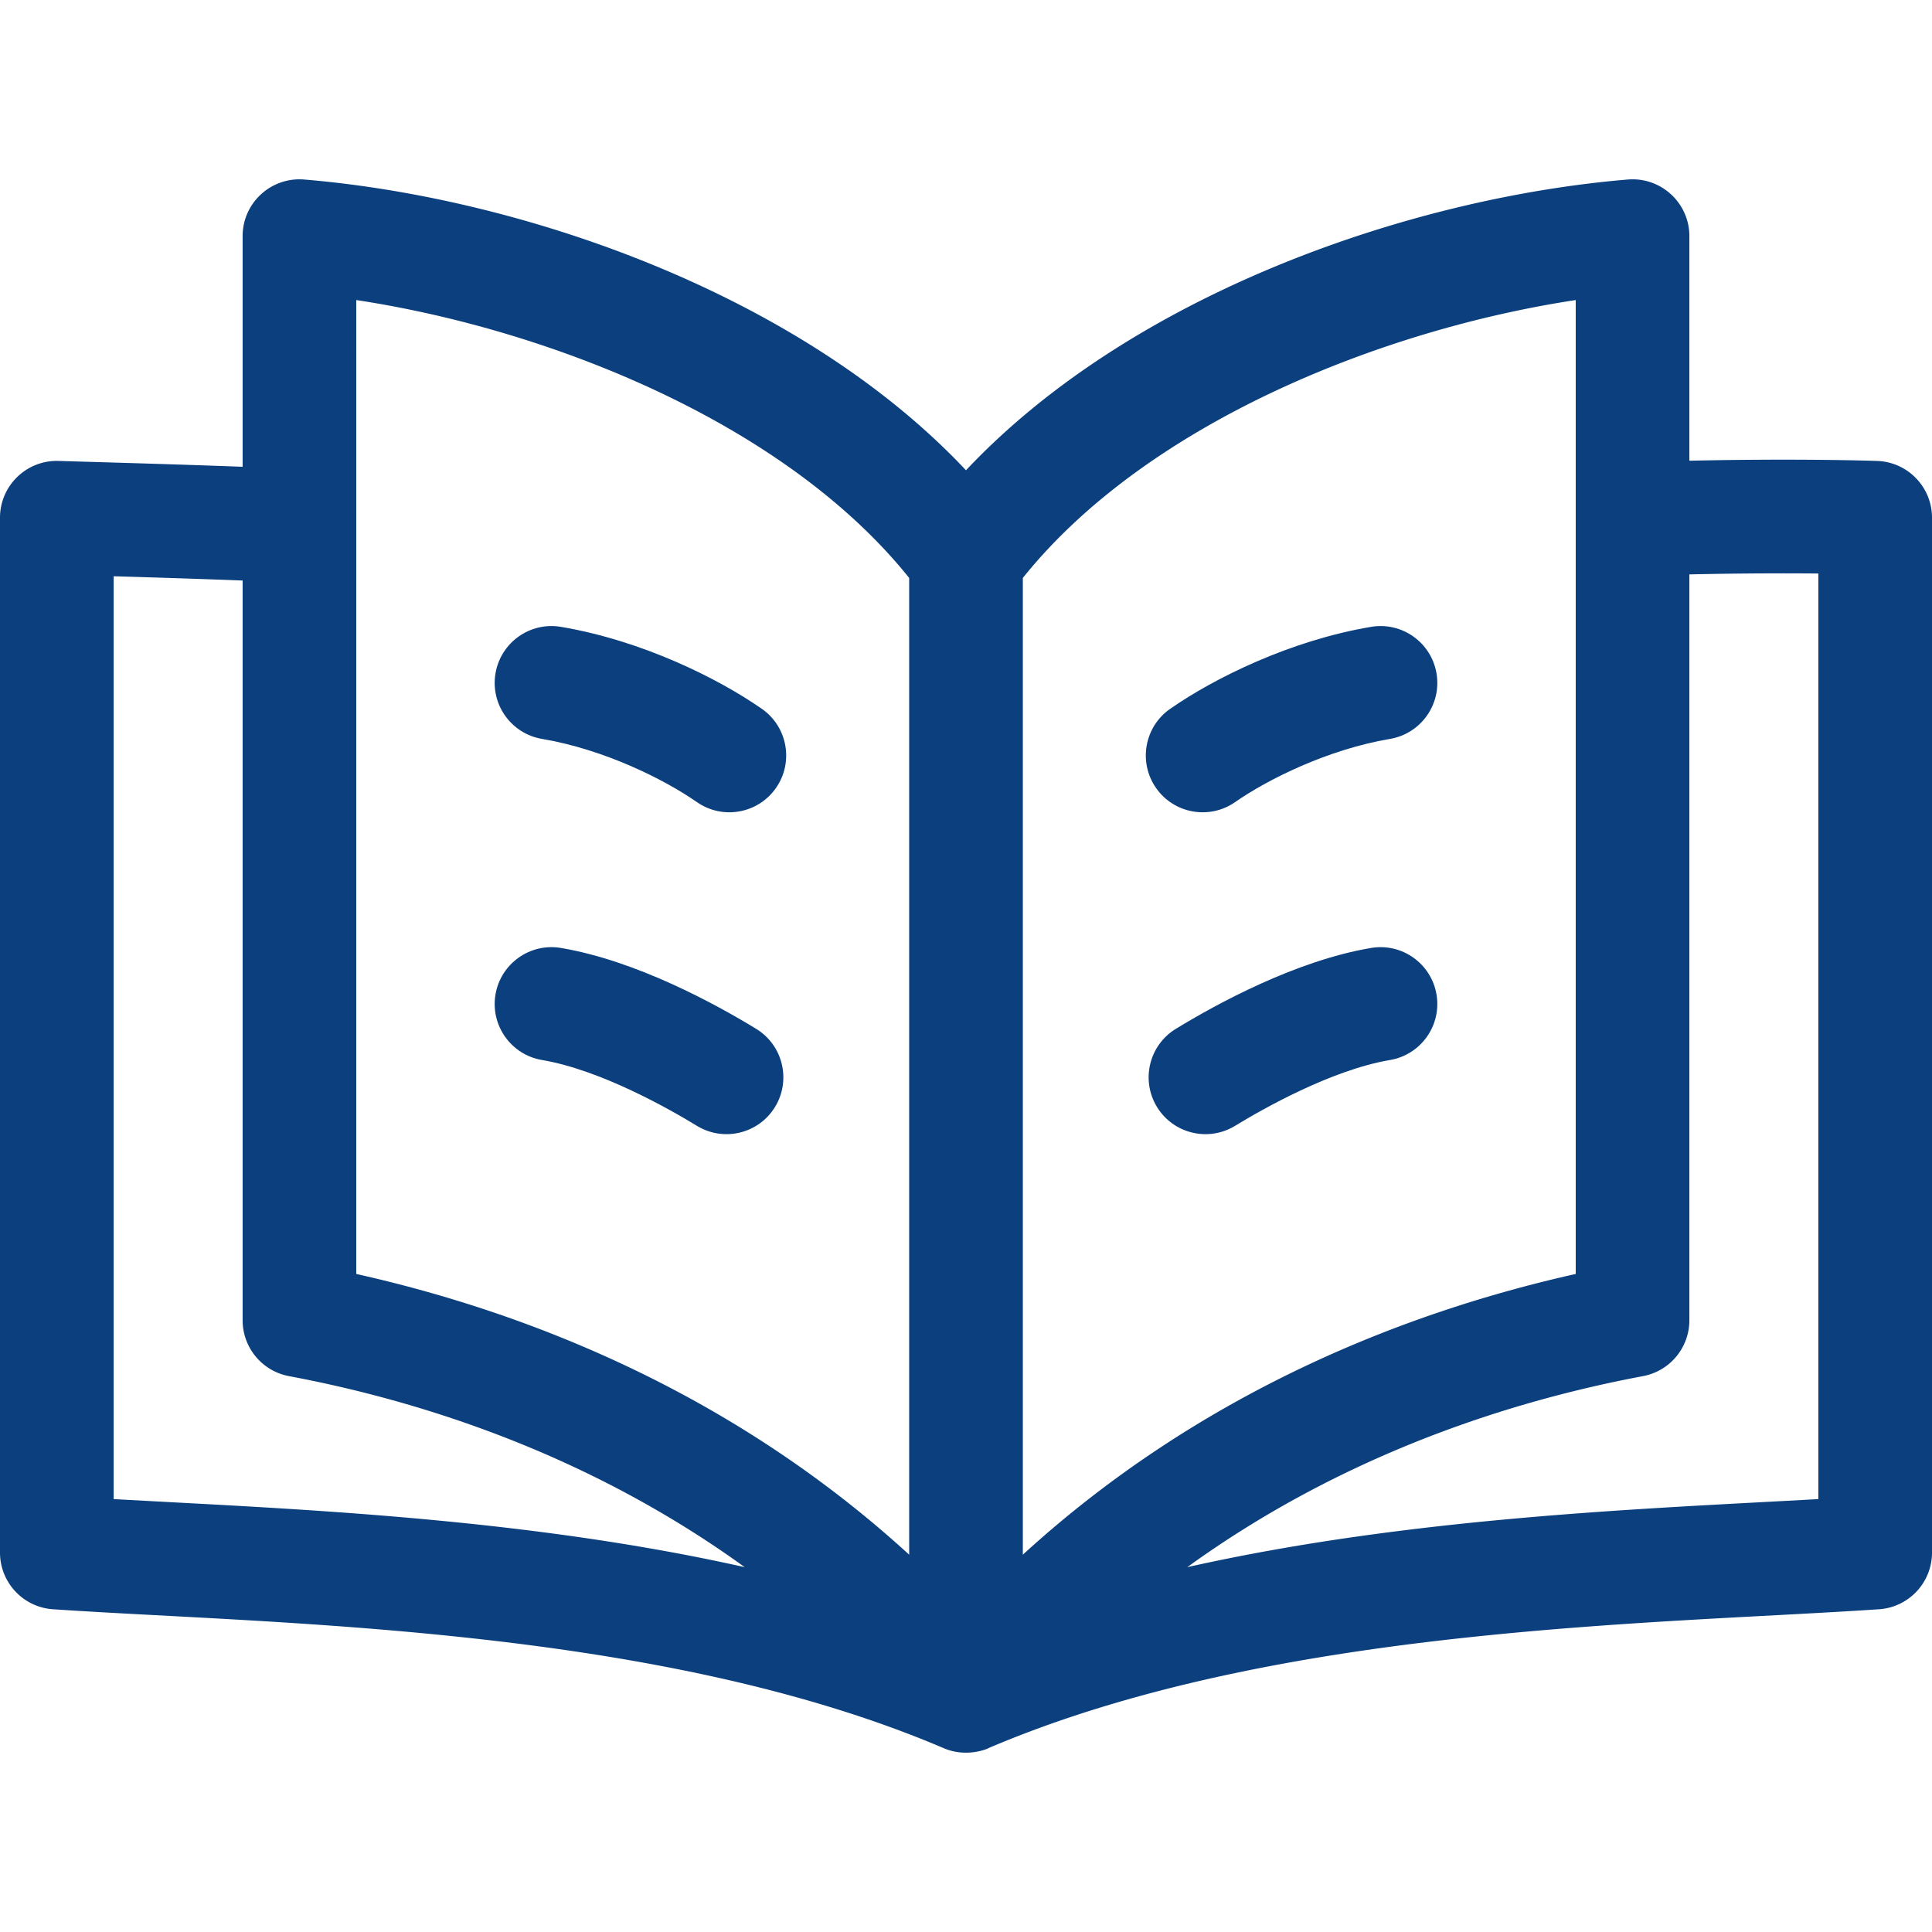
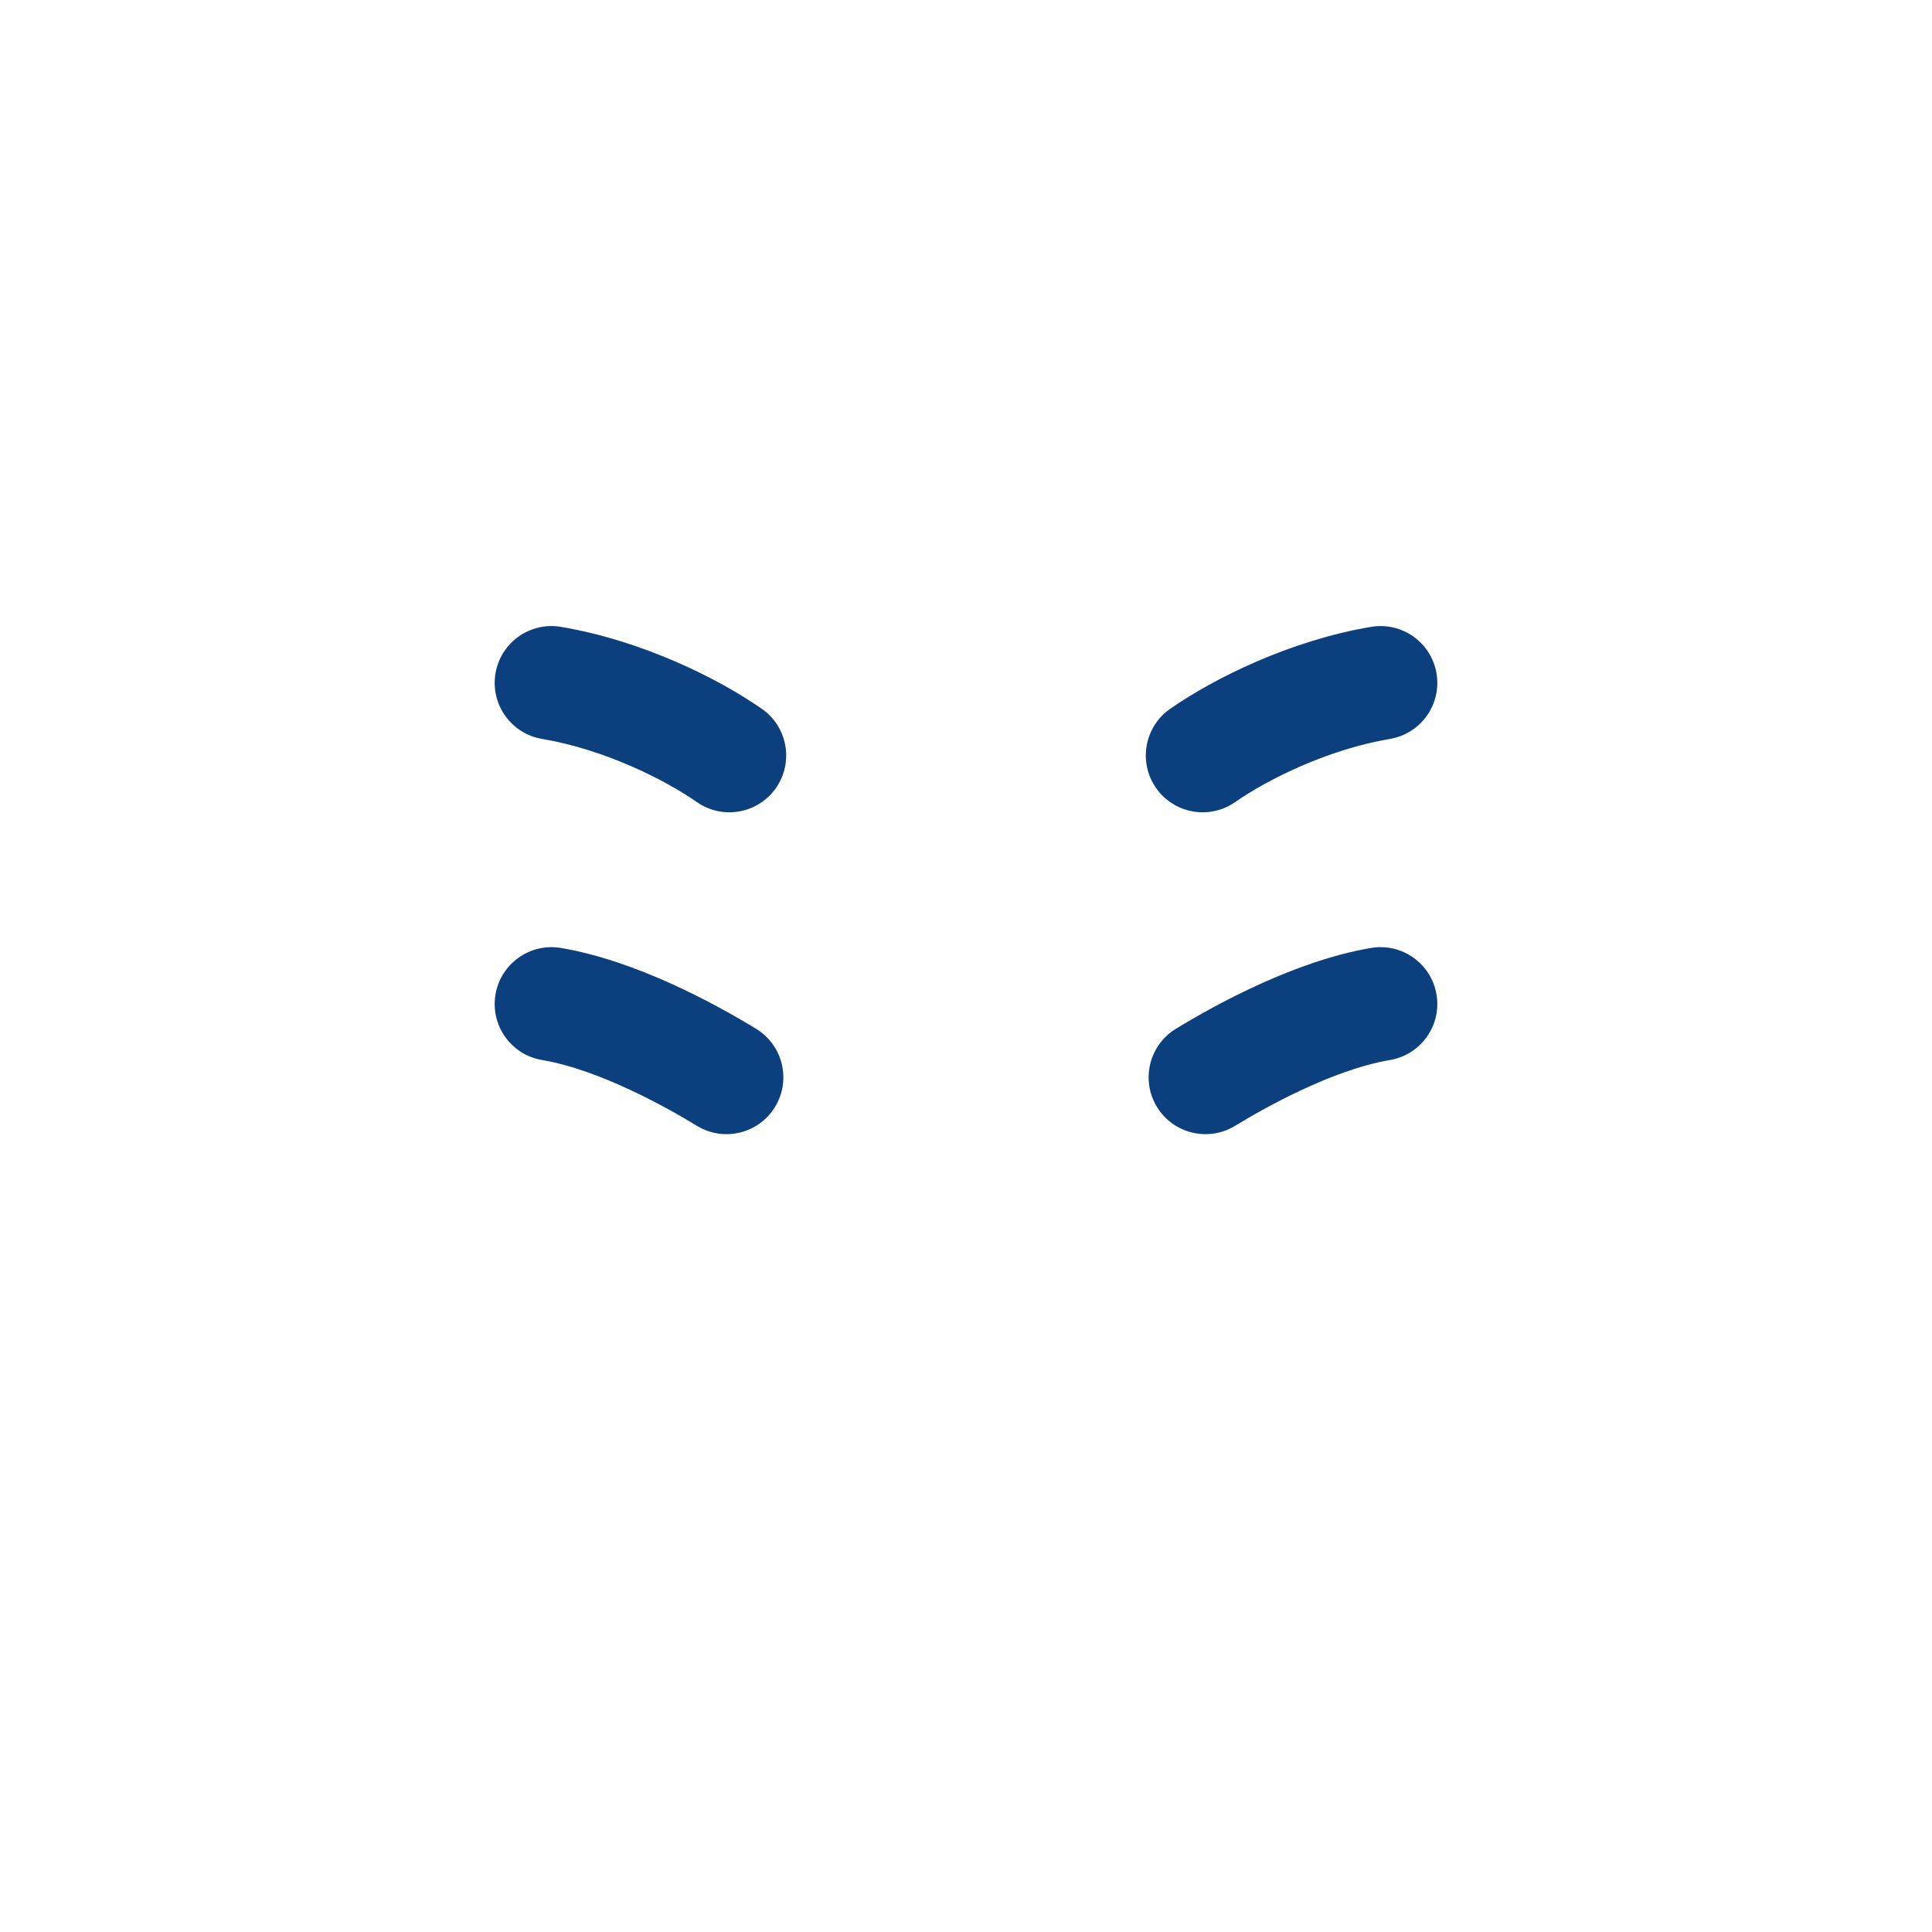
<svg xmlns="http://www.w3.org/2000/svg" width="512" height="512" viewBox="0 0 510 510">
-   <path d="M495.523 121.677c-.959-.033-20.656-.698-49.57-.059V62.336c0-8.739-7.462-15.67-16.248-14.948C372.053 52.201 298.704 77.676 255 124.141c-43.704-46.465-117.053-71.94-174.705-76.753-8.77-.714-16.248 6.186-16.248 14.948v60.885c-16.428-.62-31.967-1.057-48.602-1.546C7.055 121.41 0 128.168 0 136.668v273.17c0 7.894 6.117 14.437 13.993 14.966 59.668 4.016 159.617 4.468 235.123 36.672 6.729 2.874 12.77-.427 11.77 0 75.504-32.203 175.435-32.654 235.123-36.672 7.875-.529 13.993-7.072 13.993-14.966v-273.17c-.002-8.081-6.403-14.709-14.479-14.991zm-79.57-42.47v257.088C372.697 345.971 317.878 366.619 270 410.4V152.563c32.82-40.95 94.976-65.632 145.953-73.356zm-321.906 0C145.024 86.931 207.18 111.613 240 152.563V410.4c-47.878-43.781-102.697-64.429-145.953-74.105zM30 395.723V152.116c10.741.318 22.229.677 34.047 1.128v195.277a15 15 0 0 0 12.233 14.742c34.251 6.429 78.791 20.383 120.303 50.429C137.358 400.409 75.366 398.274 30 395.723zm450 0c-45.292 2.547-107.335 4.68-166.584 17.969 41.512-30.046 86.053-44 120.303-50.429a15 15 0 0 0 12.233-14.742V151.628c13.806-.309 25.565-.313 34.047-.236v244.331z" style="fill:#0b3f7e;fill-opacity:1" />
  <path d="M201.107 187.116c-11.618-8.094-31.647-18.029-53.022-21.641-8.165-1.386-15.909 4.123-17.29 12.291-1.38 8.168 4.123 15.909 12.292 17.289 16.503 2.789 32.331 10.726 40.871 16.676 6.795 4.734 16.145 3.066 20.882-3.733 4.735-6.797 3.064-16.147-3.733-20.882zM199.605 271.586c-10.689-6.527-31.596-17.981-51.52-21.348-8.165-1.384-15.909 4.122-17.29 12.291-1.38 8.169 4.123 15.909 12.292 17.289 15.521 2.623 33.76 13.021 40.881 17.371 7.079 4.321 16.307 2.079 20.62-4.983 4.318-7.07 2.087-16.301-4.983-20.62zM326.042 211.731c8.54-5.95 24.368-13.887 40.871-16.676 8.168-1.38 13.671-9.121 12.292-17.289-1.38-8.169-9.124-13.68-17.29-12.291-21.375 3.611-41.404 13.547-53.022 21.641-6.797 4.735-8.468 14.085-3.733 20.882 4.738 6.801 14.091 8.465 20.882 3.733zM361.915 250.239c-19.924 3.366-40.831 14.82-51.52 21.348-7.07 4.318-9.301 13.55-4.983 20.62 4.318 7.069 13.549 9.3 20.62 4.983 7.121-4.35 25.36-14.748 40.881-17.371 8.168-1.38 13.671-9.12 12.292-17.289-1.381-8.169-9.124-13.68-17.29-12.291z" style="fill:#0b3f7e;fill-opacity:1" />
</svg>